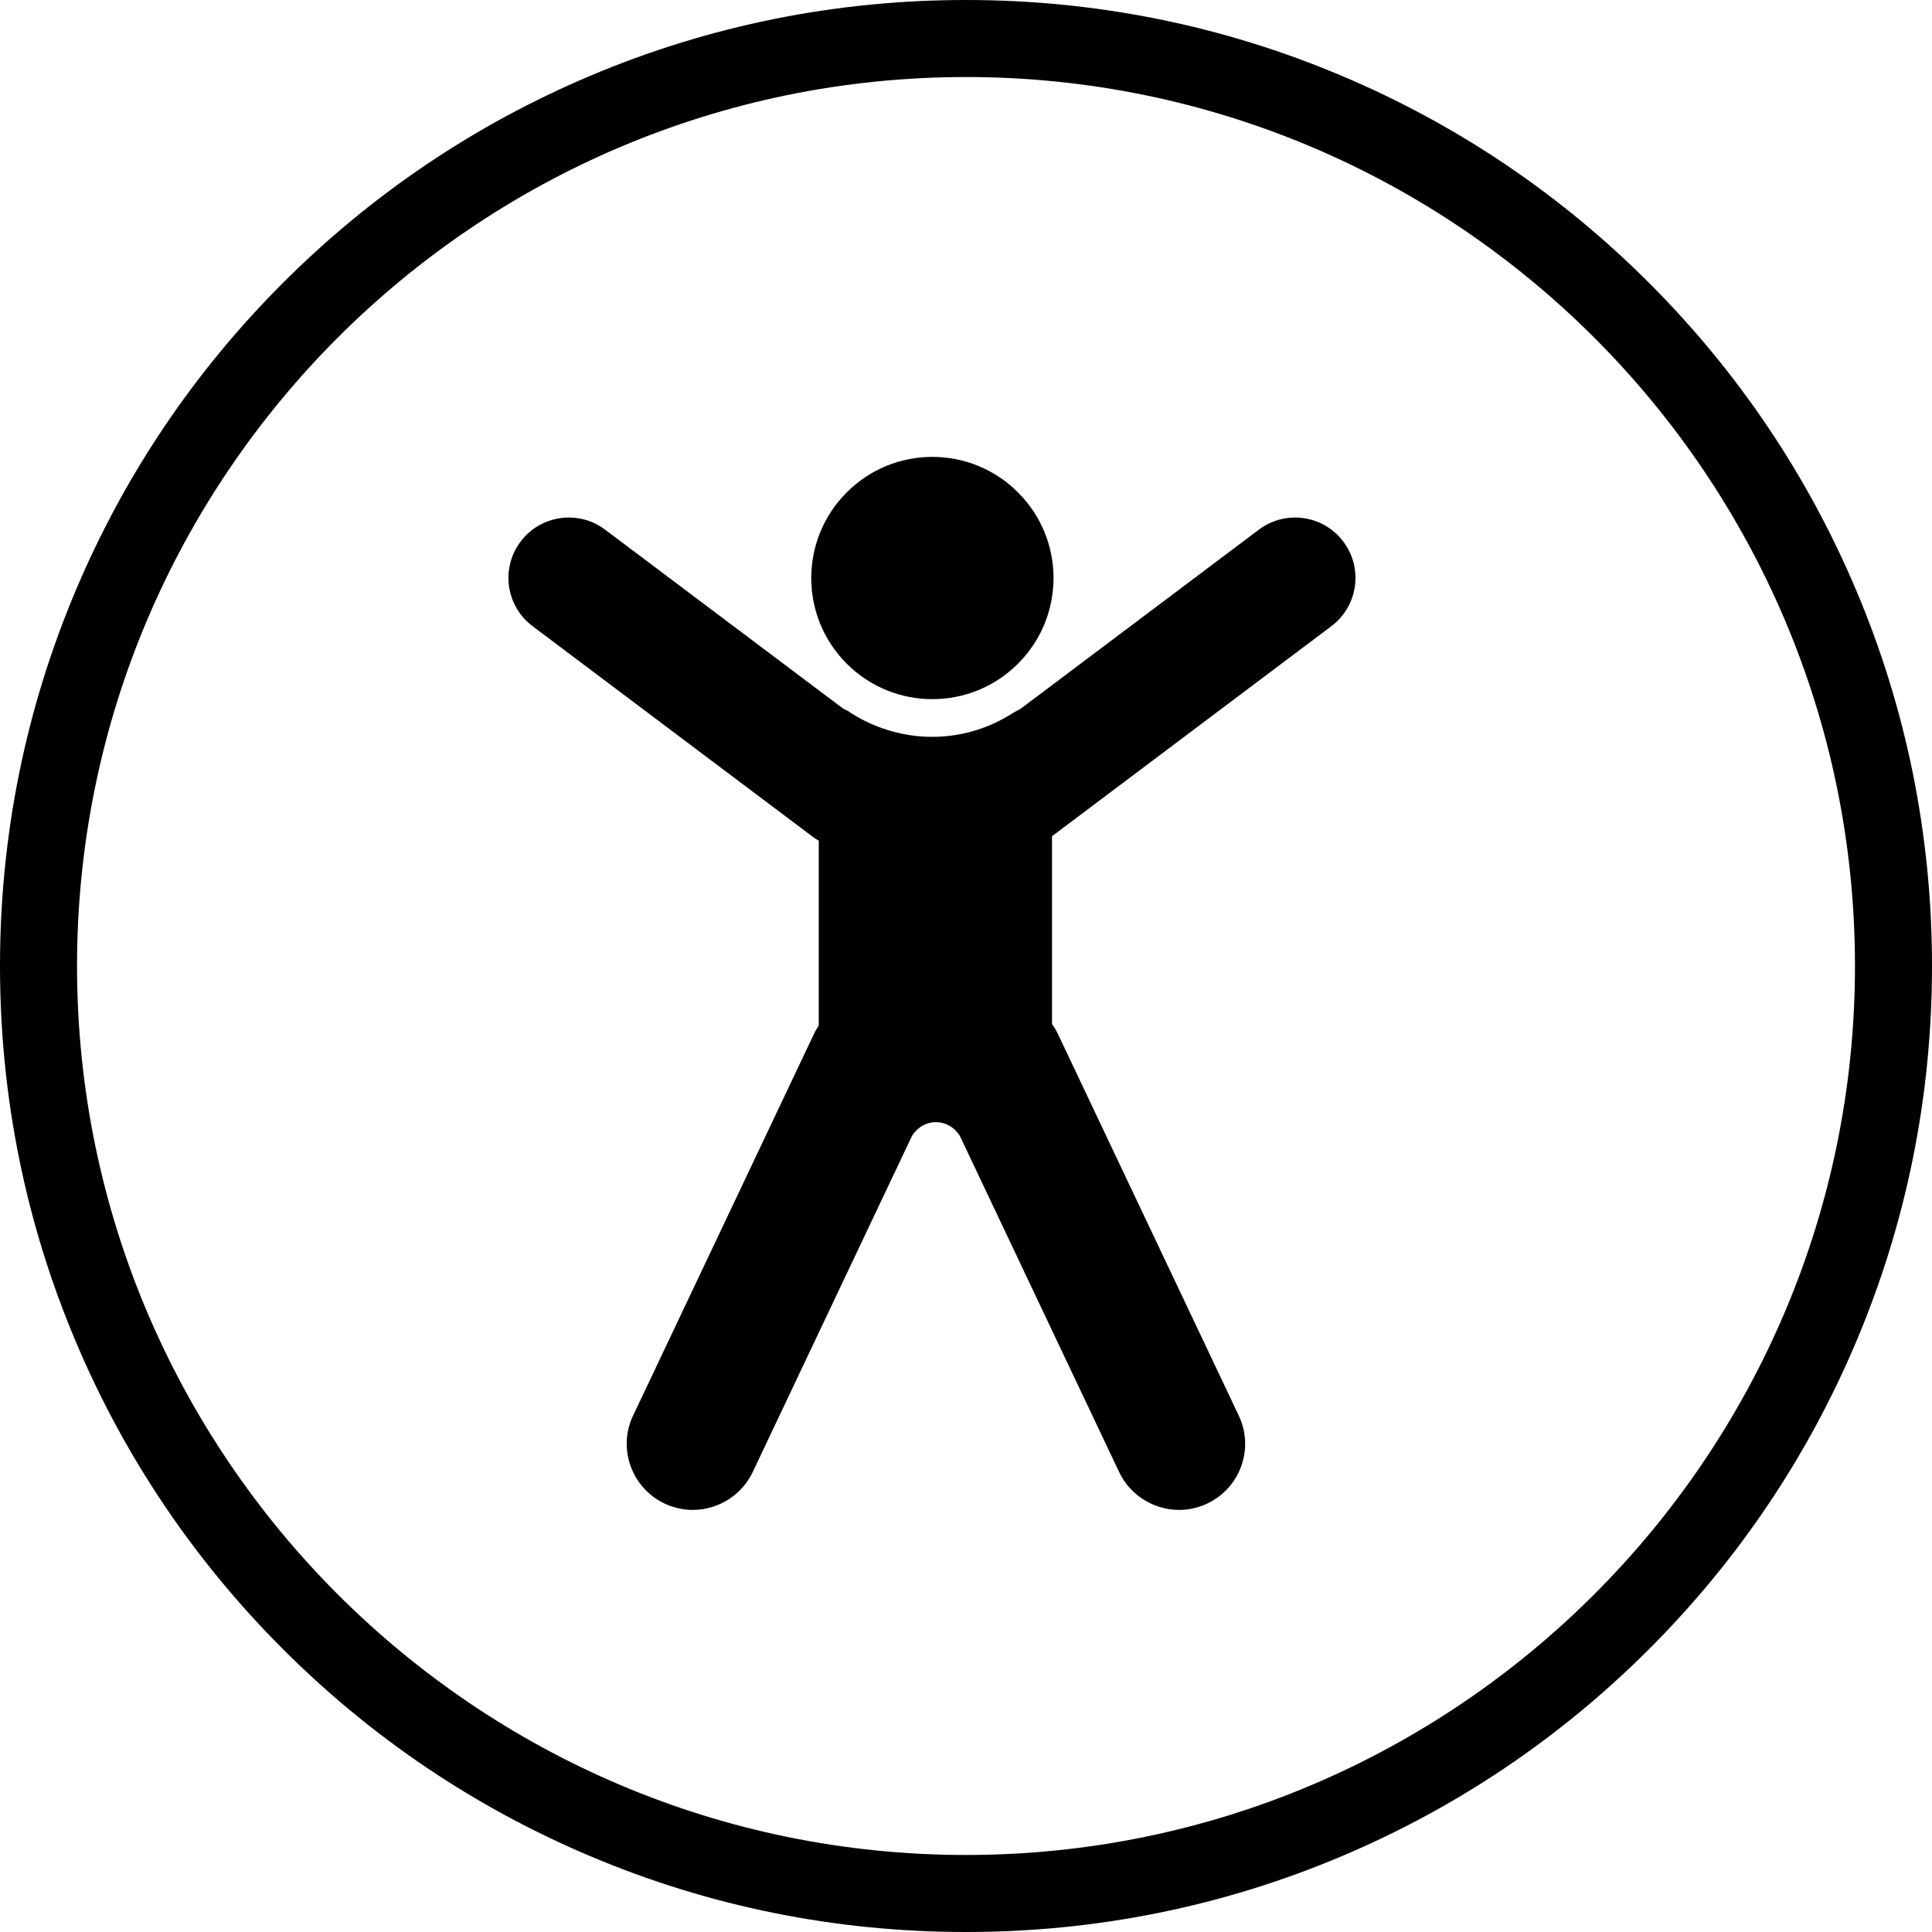
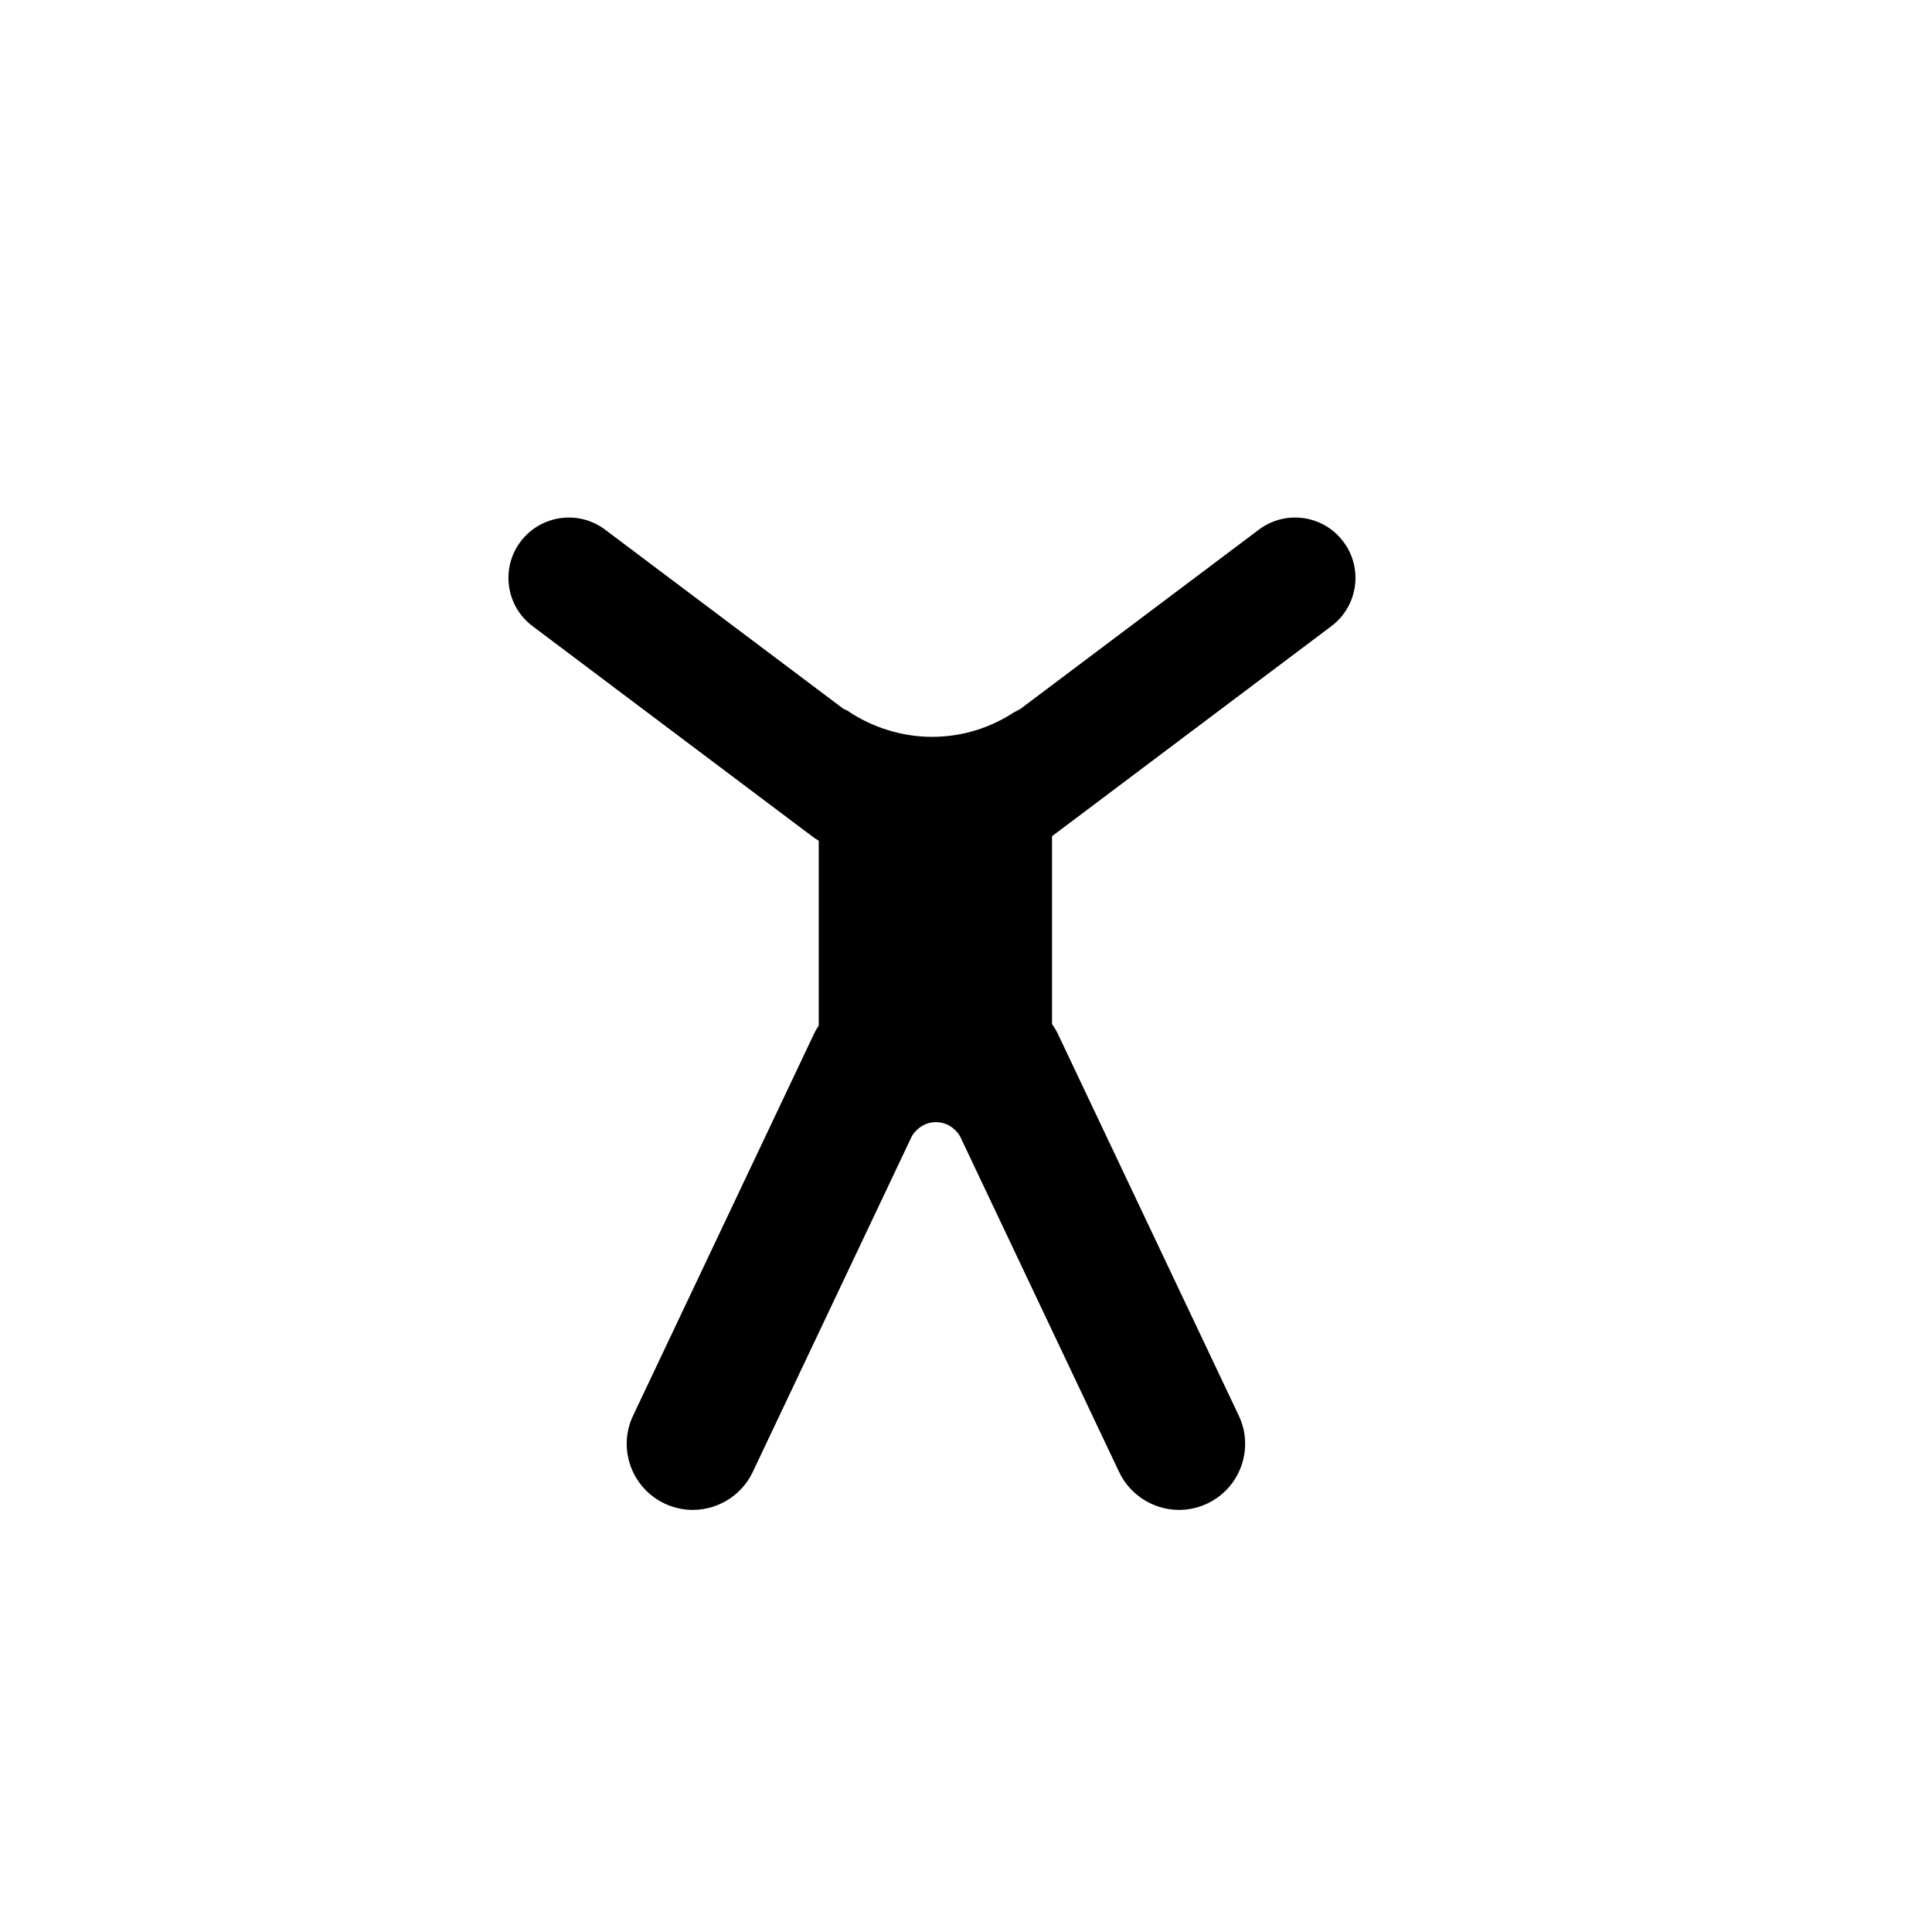
<svg xmlns="http://www.w3.org/2000/svg" width="23" height="23" viewBox="0 0 23 23" fill="none">
-   <path d="M12.119 7.901C12.683 7.338 12.683 6.425 12.119 5.862C11.556 5.298 10.643 5.298 10.08 5.862C9.517 6.425 9.517 7.338 10.08 7.901C10.643 8.464 11.556 8.464 12.119 7.901Z" fill="black" />
  <path d="M14.987 6.305L12.151 8.437C12.151 8.437 12.123 8.455 12.071 8.48C11.791 8.664 11.456 8.772 11.095 8.772C10.735 8.772 10.376 8.657 10.09 8.461C10.057 8.446 10.039 8.437 10.039 8.437L7.203 6.305C6.886 6.067 6.436 6.131 6.197 6.448C5.959 6.765 6.022 7.216 6.34 7.454L9.668 9.956C9.693 9.976 9.72 9.992 9.747 10.008V12.209C9.725 12.242 9.705 12.276 9.688 12.313L7.536 16.854C7.446 17.044 7.437 17.258 7.508 17.456C7.58 17.653 7.724 17.811 7.915 17.901C8.001 17.941 8.093 17.965 8.187 17.973C8.512 17.998 8.824 17.817 8.962 17.522L10.856 13.525C10.856 13.525 10.946 13.359 11.142 13.359C11.338 13.359 11.428 13.525 11.428 13.525L13.322 17.522C13.46 17.817 13.772 17.998 14.097 17.973C14.191 17.965 14.283 17.941 14.369 17.901C14.56 17.811 14.704 17.654 14.776 17.456C14.847 17.258 14.838 17.044 14.748 16.854L12.596 12.313C12.575 12.269 12.551 12.229 12.524 12.191V9.955L15.85 7.454C16.167 7.216 16.231 6.765 15.992 6.448C15.754 6.131 15.304 6.067 14.987 6.305Z" fill="black" />
-   <path d="M22.096 7.024C21.517 5.654 20.688 4.424 19.632 3.368C18.576 2.312 17.346 1.483 15.976 0.904C14.558 0.304 13.052 0 11.5 0C9.948 0 8.441 0.304 7.023 0.904C5.654 1.483 4.424 2.312 3.368 3.368C2.312 4.424 1.483 5.654 0.904 7.024C0.304 8.442 0 9.948 0 11.5C0 13.052 0.304 14.558 0.904 15.976C1.483 17.346 2.312 18.576 3.368 19.632C4.424 20.688 5.654 21.517 7.024 22.096C8.442 22.696 9.948 23 11.5 23C13.053 23 14.559 22.696 15.977 22.096C17.346 21.517 18.576 20.688 19.632 19.632C20.688 18.576 21.517 17.346 22.096 15.976C22.696 14.558 23 13.052 23 11.5C23 9.948 22.696 8.441 22.096 7.023L22.096 7.024ZM11.5 22.083C5.664 22.083 0.917 17.335 0.917 11.5C0.917 5.665 5.664 0.917 11.5 0.917C17.335 0.917 22.083 5.664 22.083 11.5C22.083 17.335 17.335 22.083 11.5 22.083V22.083Z" fill="black" />
</svg>